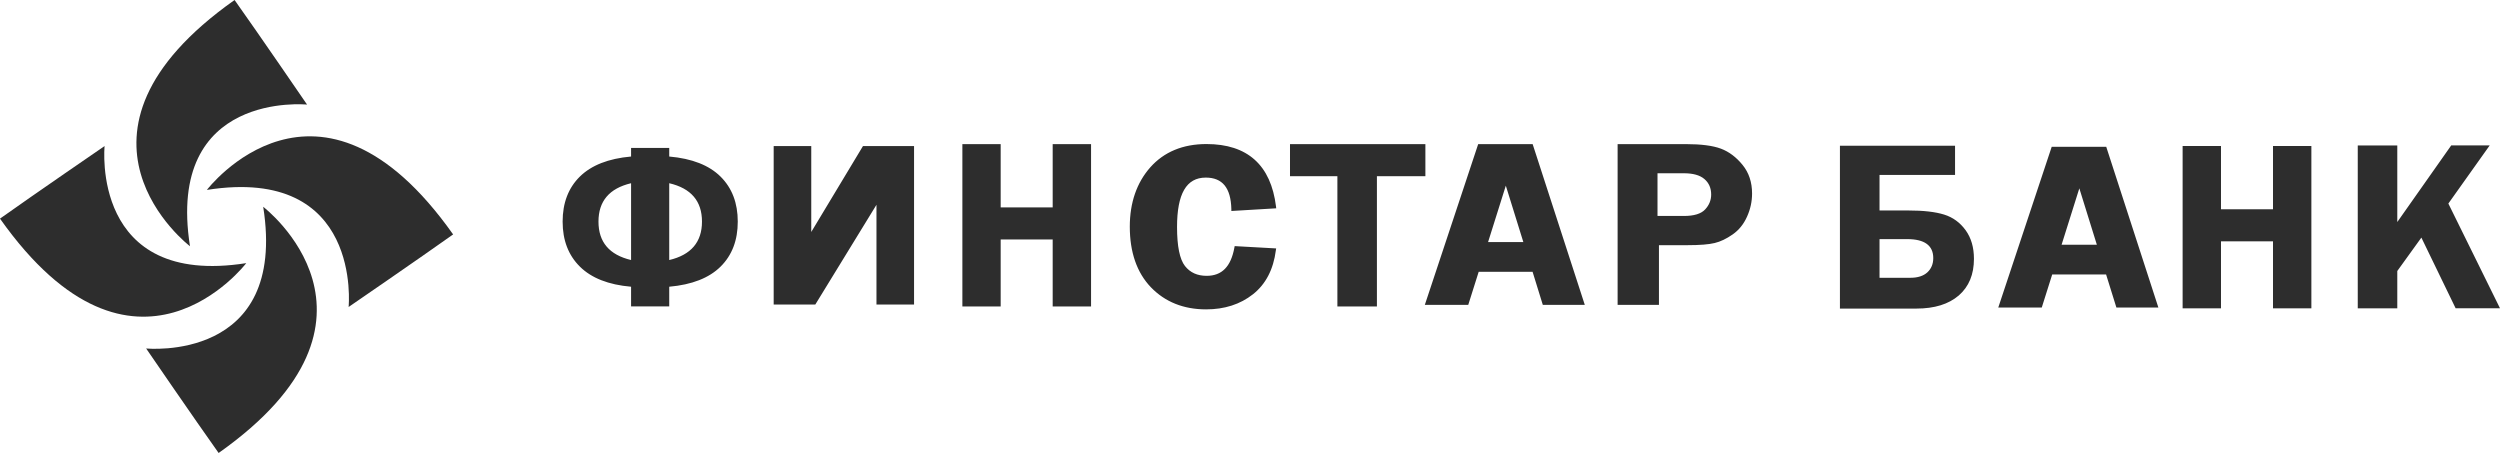
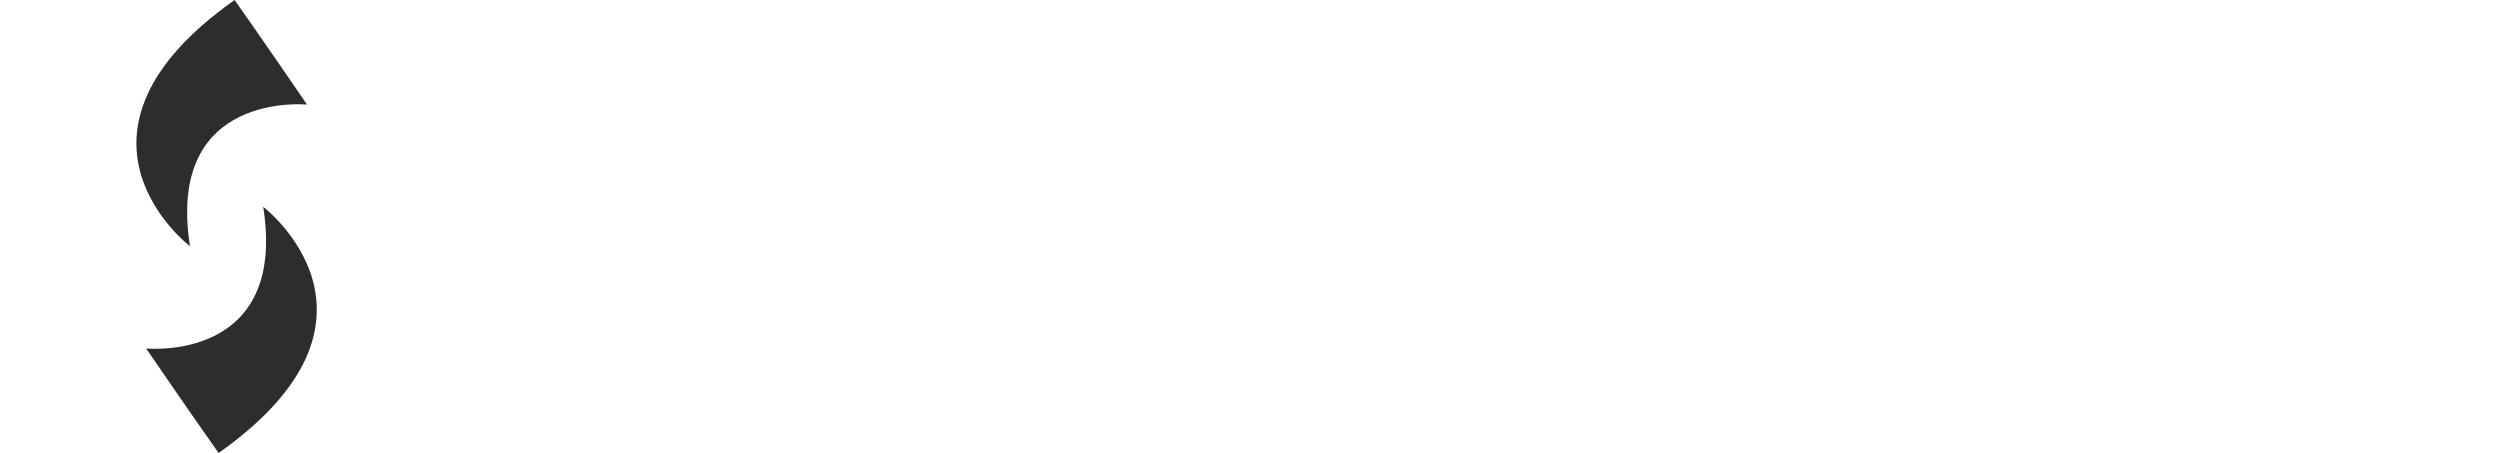
<svg xmlns="http://www.w3.org/2000/svg" width="623" height="113" viewBox="0 0 623 113" fill="none">
  <g clip-path="url(#clip0_236_36)">
-     <path fill-rule="evenodd" clip-rule="evenodd" d="M51.553 47.328C51.553 47.328 79.306 10.874 112.92 58.419C104.507 64.404 86.874 76.502 86.874 76.502C86.874 76.502 90.415 41.199 51.553 47.328ZM61.367 65.573C61.367 65.573 33.614 102.008 0 54.482C8.412 48.496 26.064 36.399 26.064 36.399C26.064 36.399 22.505 71.702 61.367 65.573Z" fill="#2D2D2D" />
    <path fill-rule="evenodd" clip-rule="evenodd" d="M65.591 51.535C65.591 51.535 102.044 79.306 54.482 112.884C48.496 104.471 36.417 86.838 36.417 86.838C36.417 86.838 71.72 90.415 65.591 51.535Z" fill="#2D2D2D" />
    <path fill-rule="evenodd" clip-rule="evenodd" d="M47.346 61.367C47.346 61.367 10.893 33.596 58.455 0C64.423 8.394 76.52 26.064 76.52 26.064C76.52 26.064 41.235 22.505 47.346 61.367Z" fill="#2D2D2D" />
-     <path fill-rule="evenodd" clip-rule="evenodd" d="M458.51 76.916V36.31H487.198V43.59H468.378V52.452H475.586C479.325 52.452 482.291 52.793 484.484 53.476C486.677 54.159 488.456 55.471 489.84 57.377C491.224 59.3 491.907 61.673 491.907 64.495C491.907 68.395 490.649 71.433 488.133 73.626C485.598 75.801 482.093 76.898 477.563 76.898H458.51V76.916ZM468.378 69.222H476.089C477.905 69.222 479.307 68.773 480.296 67.874C481.266 66.975 481.769 65.789 481.769 64.315C481.769 61.169 479.594 59.588 475.28 59.588H468.378V69.222ZM610.831 36.256L597.404 55.328V36.256H587.553V76.844H597.404V67.533L603.407 59.21L611.945 76.826H623L610.13 50.726L620.43 36.238H610.831V36.256ZM566.432 36.382V52.146H553.472V36.382H543.909V76.844H553.472V60.145H566.432V76.844H575.995V36.382H566.432ZM511.285 36.58L497.965 76.646H508.804L511.41 68.395H524.838L527.408 76.646H537.87L524.874 36.58H511.285ZM518.169 46.933L522.537 60.99H513.747L518.169 46.933ZM157.264 71.451C151.638 70.966 147.396 69.294 144.52 66.454C141.644 63.614 140.206 59.875 140.206 55.22C140.206 50.564 141.644 46.825 144.502 44.003C147.378 41.181 151.62 39.51 157.264 39.006V36.867H166.773V39.006C172.453 39.51 176.714 41.181 179.572 44.021C182.43 46.861 183.85 50.6 183.85 55.22C183.85 59.875 182.43 63.614 179.554 66.454C176.696 69.276 172.435 70.948 166.773 71.451V76.359H157.264V71.451ZM157.264 45.657C151.836 46.951 149.14 50.133 149.14 55.22C149.14 60.325 151.836 63.506 157.264 64.8V45.657ZM166.773 64.8C172.202 63.524 174.934 60.325 174.934 55.22C174.934 50.115 172.22 46.933 166.773 45.657V64.8ZM271.892 35.914V76.376H262.329V59.678H249.369V76.376H239.824V35.914H249.369V51.679H262.329V35.914H271.892ZM307.68 61.331L307.608 61.709C306.746 66.436 304.499 68.737 300.706 68.737C298.369 68.737 296.59 67.928 295.295 66.292C293.983 64.621 293.318 61.349 293.318 56.568C293.318 48.281 295.655 44.255 300.472 44.255C304.643 44.255 306.728 46.825 306.854 52.11V52.577L318.034 51.912L317.98 51.445C316.704 41.127 310.862 35.897 300.652 35.897C294.774 35.897 290.065 37.856 286.649 41.703C283.27 45.531 281.545 50.51 281.545 56.478C281.545 62.859 283.306 67.946 286.811 71.595C290.334 75.244 294.954 77.096 300.562 77.096C305.146 77.096 309.064 75.837 312.228 73.339C315.41 70.84 317.333 67.155 317.944 62.374L318.016 61.907L307.68 61.331ZM355.207 35.914V43.913H343.127V76.376H333.277V43.913H321.467V35.914H355.207ZM381.936 35.914L394.932 75.981H384.47L381.918 67.73H368.49L365.884 75.981H355.063L368.364 35.914H381.936ZM370.827 60.325H379.617L375.249 46.268L370.827 60.325ZM413.41 61.098V75.981H403.11V35.914H420.133C423.926 35.914 426.837 36.292 428.851 37.047C430.864 37.802 432.661 39.15 434.243 41.091C435.825 43.033 436.616 45.405 436.616 48.227C436.616 50.205 436.203 52.128 435.358 53.997C434.513 55.885 433.309 57.359 431.781 58.419C430.235 59.498 428.743 60.217 427.305 60.558C425.849 60.918 423.602 61.098 420.528 61.098H413.41ZM413.051 53.818H419.629C422.146 53.818 423.908 53.278 424.914 52.2C425.921 51.121 426.424 49.881 426.424 48.497C426.424 46.861 425.867 45.585 424.734 44.614C423.602 43.644 421.894 43.176 419.593 43.176H413.051V53.818ZM215.054 36.4L202.166 57.808V36.4H192.801V75.891H203.173L218.416 51.032V75.891H227.781V36.4H215.054Z" fill="#2D2D2D" />
  </g>
  <defs>
    <clipPath id="clip0_236_36">
      <rect width="623" height="112.902" fill="white" />
    </clipPath>
  </defs>
</svg>